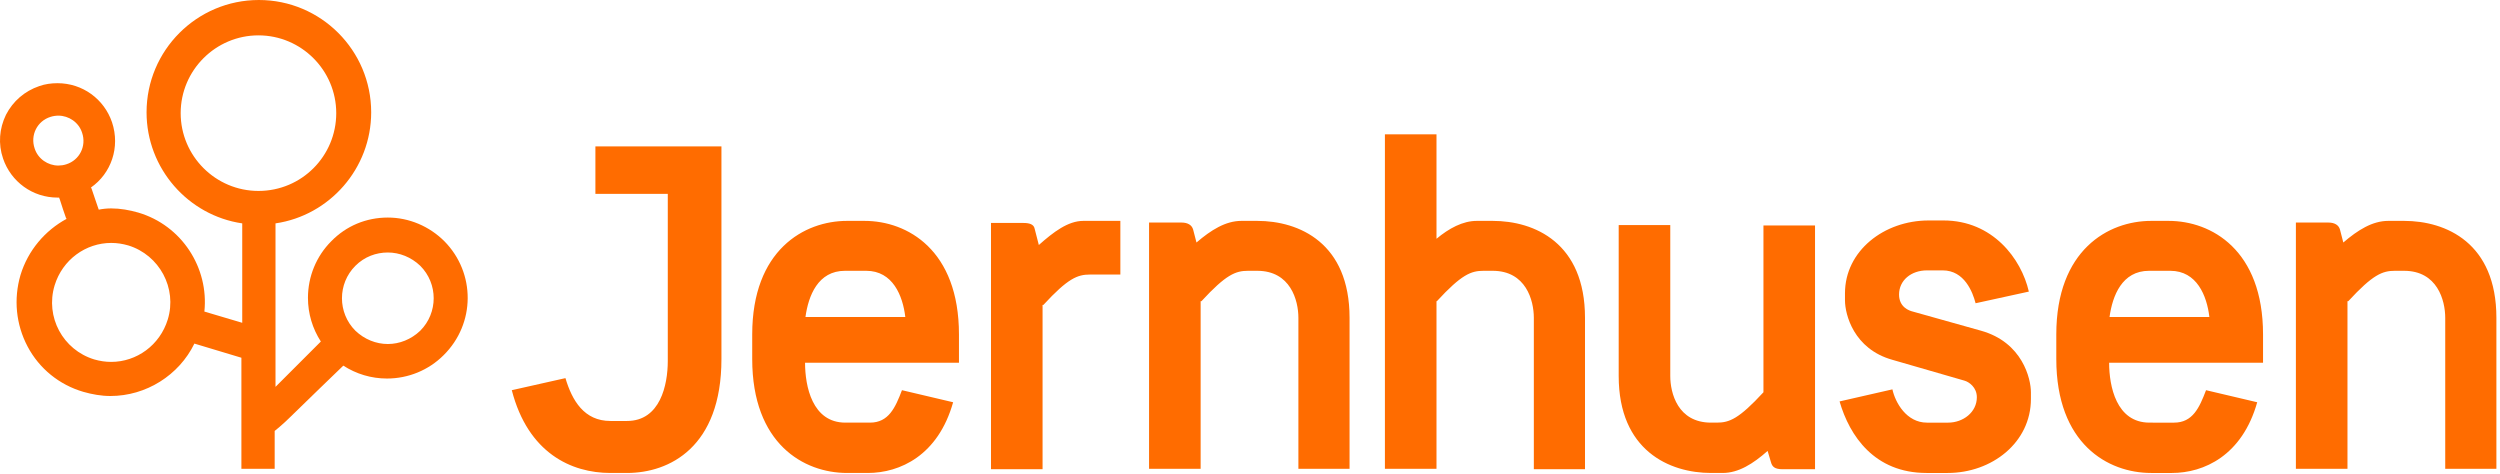
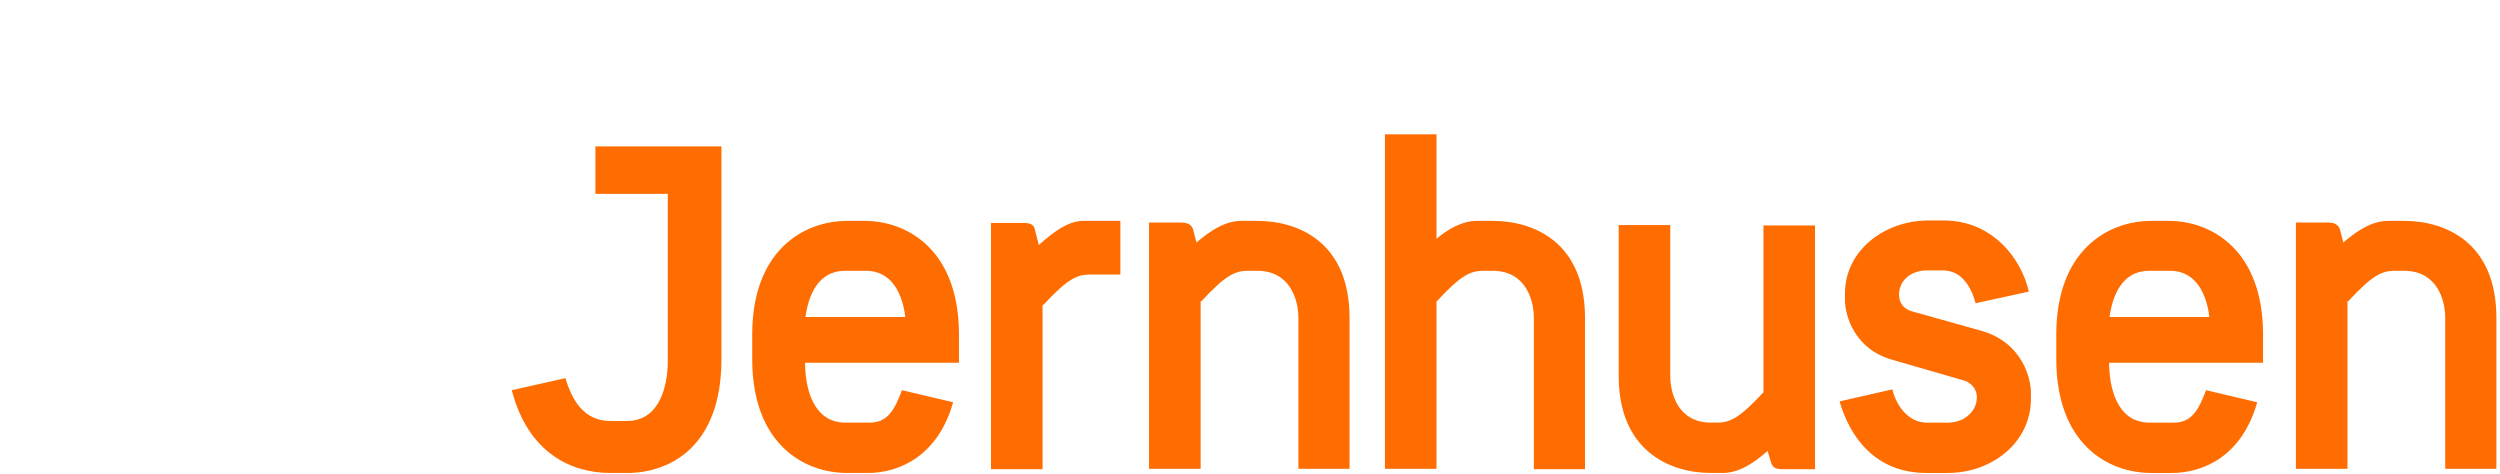
<svg xmlns="http://www.w3.org/2000/svg" version="1.1" id="layer" x="0px" y="0px" viewBox="0 0 601 114" xml:space="preserve" width="601" height="114">
  <defs id="defs2" />
  <style type="text/css" id="style1"> .st0{fill:#FF6C00;} </style>
  <g id="g2" transform="translate(-26.367,-269.7)">
-     <path class="st0" d="m 127.4,349.2 c -2.2,2.1 -5,3.2 -7.8,3.2 -2.8,0 -5.6,-1.1 -7.8,-3.2 v 0 c -4.3,-4.3 -4.3,-11.3 0,-15.6 2.2,-2.2 5,-3.2 7.8,-3.2 2.8,0 5.6,1.1 7.8,3.2 4.3,4.3 4.3,11.3 0,15.6 M 88.5,315.6 c -10.3,0 -18.7,-8.4 -18.7,-18.7 0,-10.3 8.4,-18.7 18.7,-18.7 10.3,0 18.7,8.4 18.7,18.7 0,10.3 -8.3,18.7 -18.7,18.7 m -21.8,30.9 c -1.9,6.2 -7.5,10.2 -13.6,10.2 -1.4,0 -2.7,-0.2 -4.1,-0.6 -7.5,-2.3 -11.8,-10.2 -9.5,-17.8 1.9,-6.2 7.5,-10.2 13.6,-10.2 1.4,0 2.7,0.2 4.1,0.6 7.5,2.3 11.8,10.3 9.5,17.8 m -32,-41.1 c -1.1,-3.2 0.6,-6.6 3.8,-7.6 0.6,-0.2 1.3,-0.3 1.9,-0.3 2.5,0 4.9,1.6 5.7,4.1 1.1,3.2 -0.6,6.6 -3.8,7.6 -0.6,0.2 -1.3,0.3 -1.9,0.3 -2.5,0 -4.9,-1.6 -5.7,-4.1 m 98.5,22.3 c -3.6,-3.6 -8.5,-5.7 -13.6,-5.7 -5.2,0 -10,2 -13.6,5.7 -3.6,3.6 -5.6,8.5 -5.6,13.6 0,3.8 1.1,7.4 3.1,10.5 l -10.9,10.9 v -39.3 c 13,-1.9 23,-13.2 23,-26.7 0,-14.9 -12.1,-27 -27,-27 -14.9,0 -27,12.1 -27,27 0,13.5 10,24.8 23,26.7 v 23.9 l -9.1,-2.7 c 1.1,-10.5 -5.4,-20.7 -15.9,-23.8 -2.1,-0.6 -4.3,-1 -6.5,-1 -1,0 -2,0.1 -3,0.3 0,0 0,-0.1 -0.1,-0.3 -0.1,-0.2 -1.2,-3.6 -1.6,-4.7 -0.1,-0.2 -0.1,-0.3 -0.2,-0.3 4.9,-3.4 7.1,-9.7 5.1,-15.7 -1.9,-5.6 -7.1,-9.4 -13.1,-9.4 -1.5,0 -3,0.2 -4.4,0.7 -3.5,1.2 -6.3,3.6 -8,6.9 -1.6,3.3 -1.9,7 -0.7,10.5 1.9,5.6 7.1,9.4 13.1,9.4 0.1,0 0.3,0 0.4,0 0,0.1 0,0.2 0.1,0.3 0.3,1 1.4,4.3 1.5,4.5 0.1,0.3 0.2,0.3 0.2,0.3 -5.2,2.8 -9.3,7.6 -11.1,13.5 -1.7,5.8 -1.1,11.9 1.7,17.2 2.8,5.3 7.6,9.2 13.4,10.9 2.1,0.6 4.3,1 6.5,1 8.6,0 16.5,-5 20.2,-12.6 l 11.3,3.4 v 26.7 h 8 v -9.1 c 0,0 1.9,-1.5 3.7,-3.3 1.8,-1.8 12.8,-12.4 12.8,-12.4 3.1,2 6.7,3.1 10.5,3.1 5.1,0 10,-2 13.6,-5.6 7.7,-7.6 7.7,-19.8 0.2,-27.4" id="path1" />
    <path class="st0" d="m 590.9,342.1 c 5.9,-6.4 8.2,-7.3 11.2,-7.3 h 2.2 c 8,0 9.9,7.1 9.9,11.3 v 36.3 h 12.3 v -36.3 c 0,-18 -12.1,-23.3 -22.2,-23.3 h -3.8 c -3.8,0 -7.3,2.2 -10.8,5.2 l -0.8,-3.1 c -0.3,-1.1 -1.3,-1.7 -2.8,-1.7 h -7.8 v 59.2 h 12.4 v -40.3 z m -42.8,-7.3 c 6.4,0 8.8,6 9.4,11.1 h -24 c 0.7,-5.1 3,-11.1 9.5,-11.1 z m -5,36.5 c -8,0 -9.7,-8.8 -9.7,-14.4 h 37 v -6.8 c 0,-20.3 -12.4,-27.3 -22.7,-27.3 h -4.2 c -10.3,0 -22.8,7 -22.8,27.3 v 5.9 c 0,20.4 12.4,27.4 22.8,27.4 h 5 c 7.7,0 16.9,-4.2 20.5,-17 l -12.3,-2.9 c -1.6,4.2 -3.2,7.8 -7.7,7.8 z m -44.5,-10.1 c 1.1,0.3 3,1.6 3,4 0,3.6 -3.3,6.1 -6.9,6.1 h -5.1 c -4.9,0 -7.6,-4.8 -8.3,-8 l -12.7,2.9 c 2.4,8.3 8.4,17.2 20.9,17.2 h 5.1 c 10.6,0 20,-7.3 20,-17.8 V 364 c 0,-3.2 -2,-12 -12,-14.8 l -16.4,-4.6 c -0.8,-0.2 -3.3,-1 -3.3,-4.1 0,-3.4 2.9,-5.8 6.7,-5.8 h 3.8 c 5.2,0 7.2,5.2 7.9,7.9 l 12.8,-2.8 c -1.8,-7.9 -8.7,-17.1 -20.5,-17.1 H 490 c -10.7,0 -20.1,7.3 -20.1,17.5 v 1.7 c 0,3.4 2.1,11.7 11.4,14.3 z m -60.9,10.1 c -8,0 -9.8,-7.1 -9.8,-11.2 v -36.3 h -12.4 v 36.3 c 0,17.9 12.2,23.3 22.2,23.3 h 2.8 c 3.8,0 7.3,-2.2 10.8,-5.3 l 0.8,2.7 c 0.3,1.1 0.9,1.7 2.8,1.7 h 7.8 V 323.9 H 450.3 V 364 c -5.9,6.4 -8.2,7.3 -11.2,7.3 z m -65.9,-29.2 c 5.9,-6.4 8.2,-7.3 11.2,-7.3 h 2.2 c 8,0 9.9,7.1 9.9,11.3 v 36.4 h 12.3 v -36.4 c 0,-18 -12.1,-23.3 -22.2,-23.3 h -3.8 c -3.4,0 -6.7,1.8 -9.7,4.3 V 302 h -12.4 v 80.4 h 12.4 v -40.3 z m -56.6,0 c 5.9,-6.4 8.2,-7.3 11.2,-7.3 h 2.2 c 8,0 9.9,7.1 9.9,11.3 v 36.3 h 12.3 v -36.3 c 0,-18 -12.1,-23.3 -22.2,-23.3 h -3.8 c -3.8,0 -7.3,2.2 -10.8,5.2 l -0.8,-3.1 c -0.3,-1.1 -1.3,-1.7 -2.8,-1.7 h -7.8 v 59.2 H 315 v -40.3 z m -38,0.9 c 5.9,-6.4 8.2,-7.3 11.2,-7.3 h 7.3 v -12.9 h -8.9 c -3.7,0 -7.2,2.7 -10.7,5.8 l -1,-3.9 c -0.2,-1.1 -1.3,-1.4 -2.7,-1.4 h -7.8 v 59.2 H 277 V 343 Z m -42.6,-8.2 c 6.4,0 8.8,6 9.4,11.1 h -24 c 0.7,-5.1 3,-11.1 9.5,-11.1 z m -5,36.5 c -8,0 -9.7,-8.8 -9.7,-14.4 h 37 v -6.8 c 0,-20.3 -12.4,-27.3 -22.7,-27.3 H 230 c -10.3,0 -22.8,7 -22.8,27.3 v 5.9 c 0,20.4 12.4,27.4 22.8,27.4 h 5 c 7.7,0 16.9,-4.2 20.5,-17 l -12.3,-2.9 c -1.6,4.2 -3.2,7.8 -7.7,7.8 z m -29.8,-66.4 h -30.3 v 11.4 h 17.4 v 40.2 c 0,5.7 -1.8,14.4 -9.8,14.4 h -4 c -6.3,0 -9.2,-4.9 -10.8,-10.3 l -12.9,2.9 c 3.9,15.1 14.3,19.9 23.7,19.9 h 4 c 10.2,0 22.7,-6.2 22.7,-27.4 z" id="path2" />
  </g>
</svg>